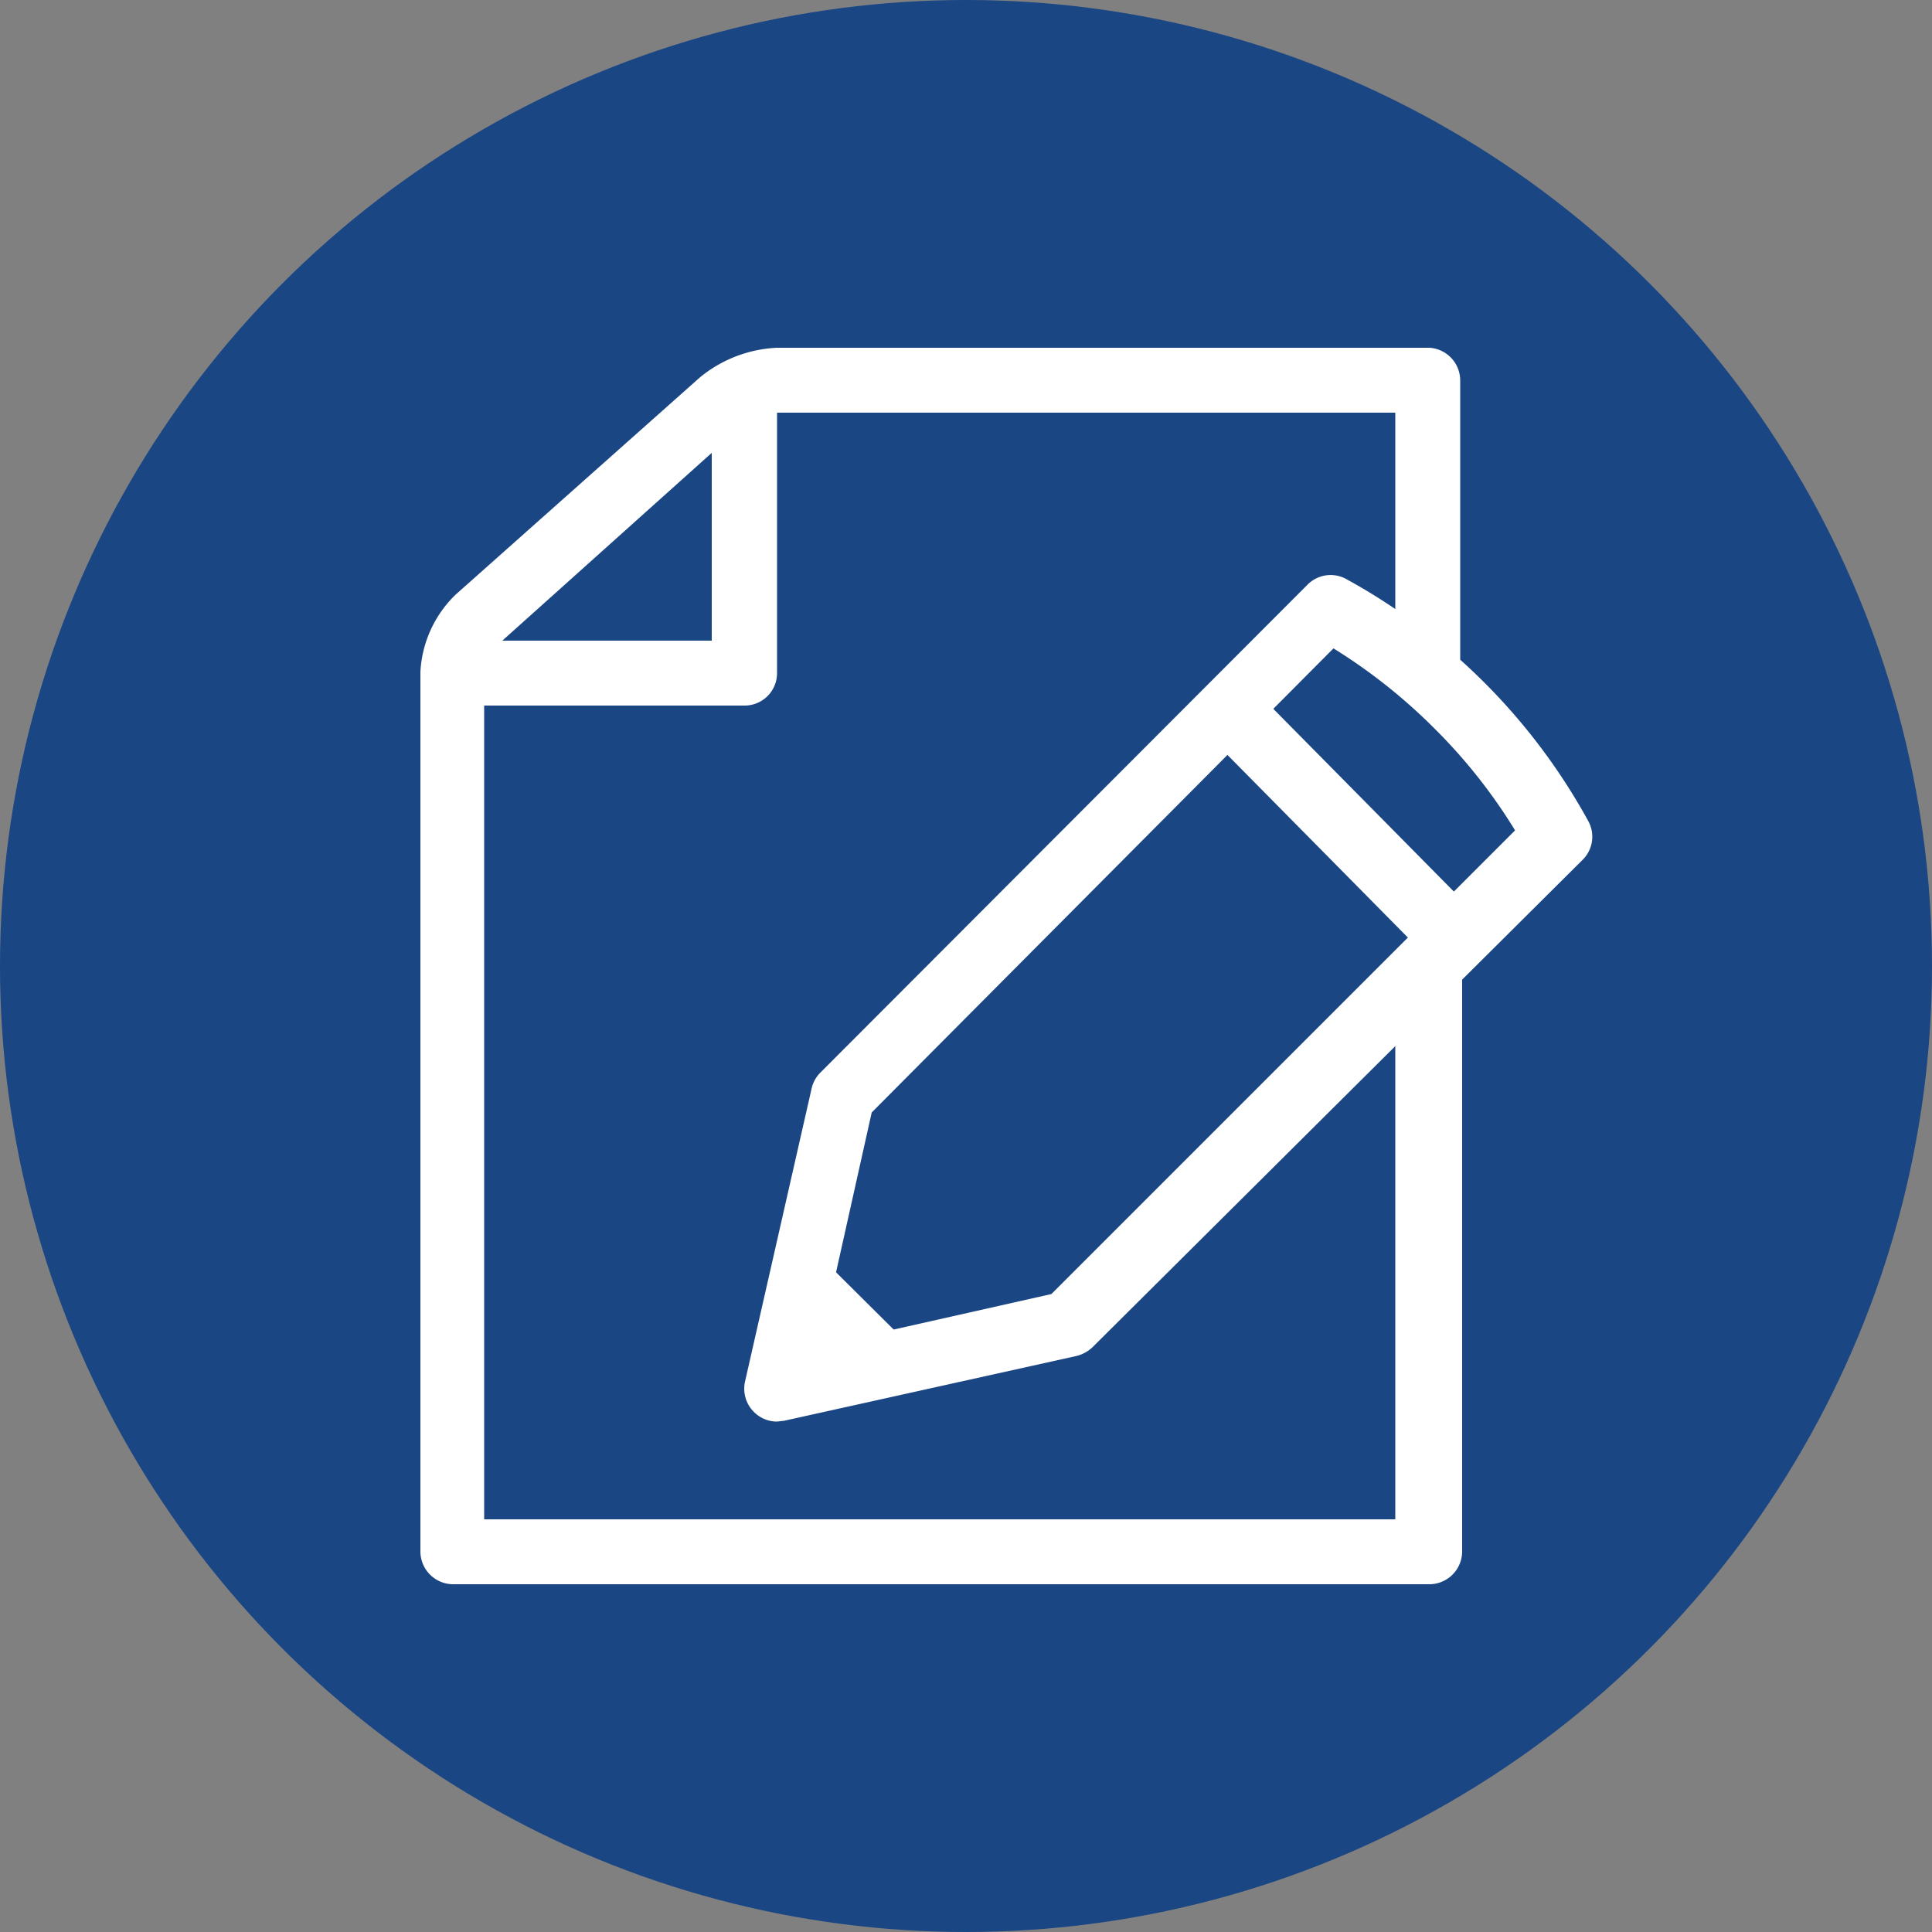
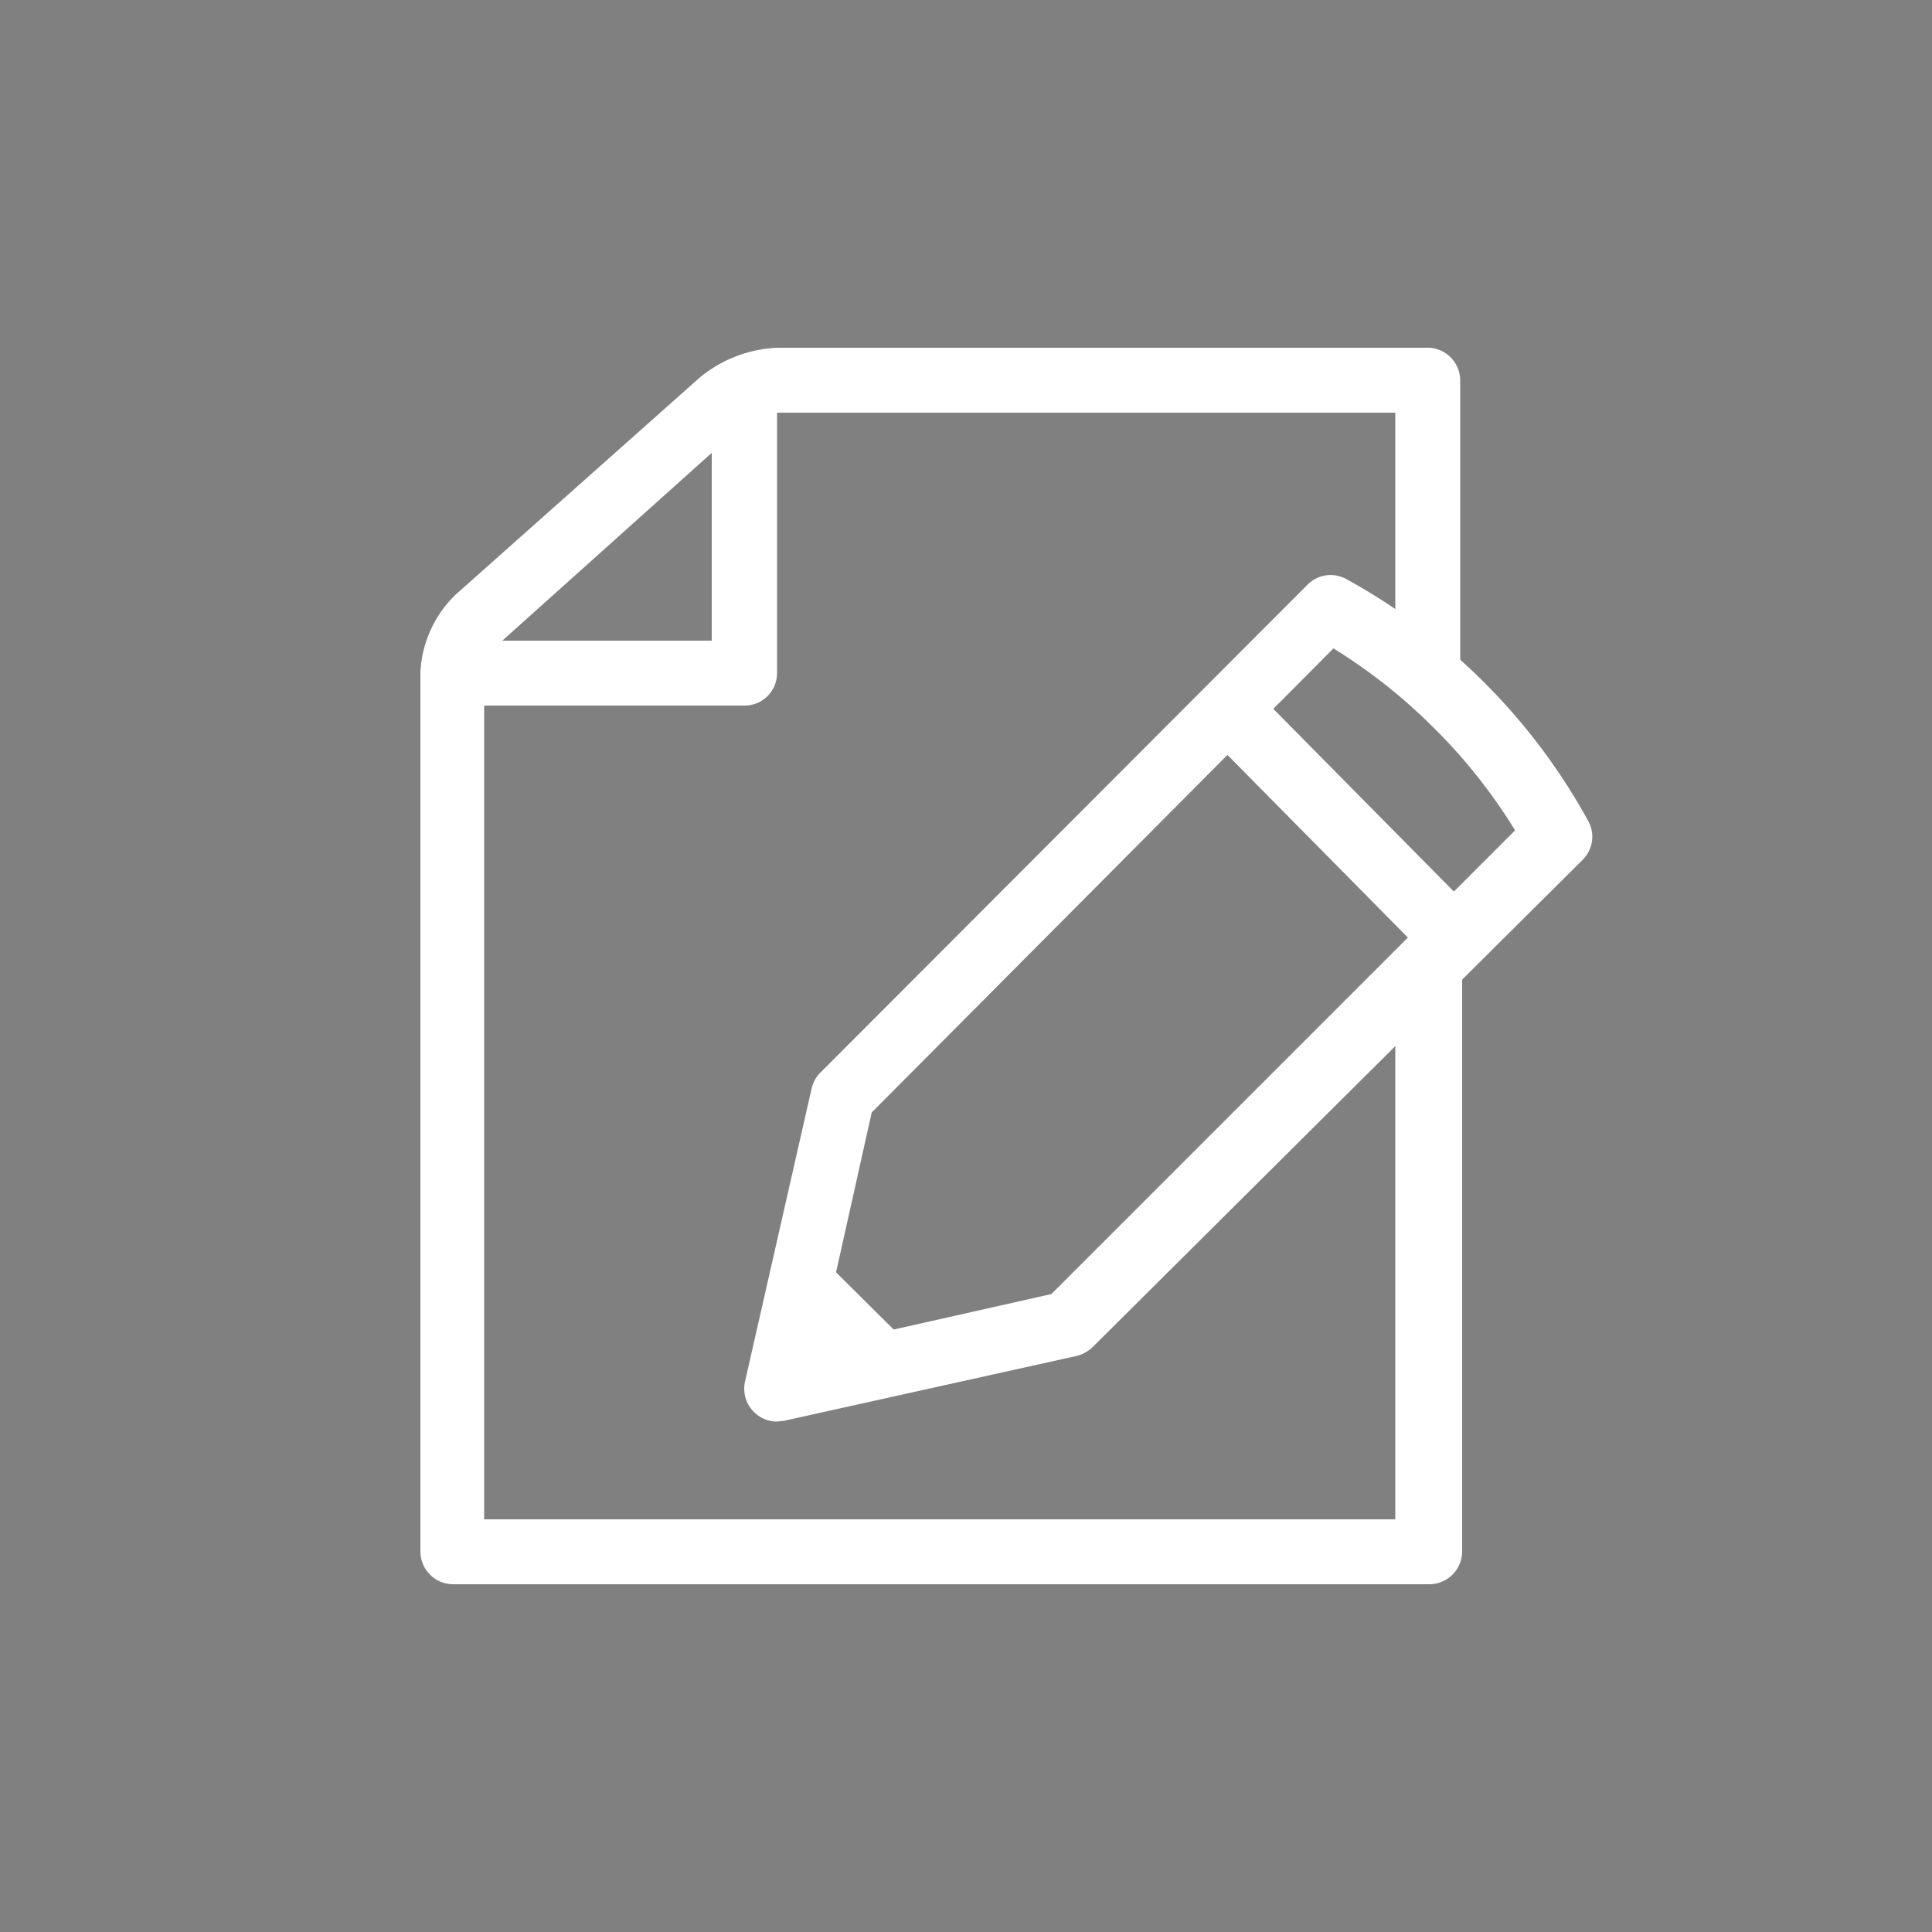
<svg xmlns="http://www.w3.org/2000/svg" xmlns:ns1="http://sodipodi.sourceforge.net/DTD/sodipodi-0.dtd" xmlns:ns2="http://www.inkscape.org/namespaces/inkscape" id="icons" viewBox="0 0 50 50" version="1.1" ns1:docname="contrat_fond_bleu.svg" width="50" height="50" ns2:version="1.2.1 (9c6d41e410, 2022-07-14)">
  <rect x="0" y="0" width="50" height="50" fill="#808080" stroke="none" />
  <ns1:namedview id="namedview19" pagecolor="#ffffff" bordercolor="#000000" borderopacity="0.25" ns2:showpageshadow="2" ns2:pageopacity="0.0" ns2:pagecheckerboard="0" ns2:deskcolor="#d1d1d1" showgrid="false" ns2:zoom="8.29" ns2:cx="13.329312" ns2:cy="24.969843" ns2:window-width="1920" ns2:window-height="1009" ns2:window-x="-8" ns2:window-y="-8" ns2:window-maximized="1" ns2:current-layer="icons" />
  <defs id="defs4">
    <style id="style2">.cls-1{fill:#1a4684;}.cls-2{fill:#fff;}</style>
  </defs>
  <title id="title6">PLANCHE-1</title>
-   <circle class="cls-1" cx="25" cy="25" r="25" id="circle8" />
  <path class="cls-2" d="M 36.11,25.84 V 39.32 H 12.53 V 18.26 h 6.73 a 0.84,0.84 0 0 0 0.85,-0.84 v -6.74 h 16 v 6.13 a 16.33,16.33 0 0 1 1.68,1.45 V 9.84 A 0.85,0.85 0 0 0 37,9 H 20.11 a 3.38,3.38 0 0 0 -2,0.77 l -6.32,5.62 a 3,3 0 0 0 -0.91,2 V 40.16 A 0.85,0.85 0 0 0 11.72,41 H 37 a 0.85,0.85 0 0 0 0.84,-0.84 v -16 z M 18.42,11.72 v 4.86 H 13 Z" id="path10" />
  <path class="cls-2" d="m 37.83,23.28 -5,-5.06 a 0.841,0.841 0 0 0 -1.19,1.19 l 5,5.06 a 0.84,0.84 0 0 0 0.59,0.24 0.86,0.86 0 0 0 0.6,-0.24 0.84,0.84 0 0 0 0,-1.19 z" id="path12" />
  <path class="cls-2" d="m 20.11,36.79 a 0.84,0.84 0 0 1 -0.6,-0.25 0.85,0.85 0 0 1 -0.23,-0.78 L 21,28.19 a 0.85,0.85 0 0 1 0.22,-0.42 L 33.83,15.14 a 0.84,0.84 0 0 1 1,-0.16 15.81,15.81 0 0 1 6.28,6.28 0.84,0.84 0 0 1 -0.16,1 l -12.67,12.6 a 0.93,0.93 0 0 1 -0.41,0.23 l -7.58,1.68 z m 2.45,-8 -1.35,6.05 6,-1.35 12,-12 a 14,14 0 0 0 -2.08,-2.63 14.36,14.36 0 0 0 -2.62,-2.08 z" id="path14" />
  <path class="cls-2" d="M 23.23,34.51 21.54,32.83 A 0.84,0.84 0 1 0 20.35,34 L 22,35.7 a 0.81,0.81 0 0 0 0.59,0.25 0.84,0.84 0 0 0 0.6,-1.44 z" id="path16" />
</svg>